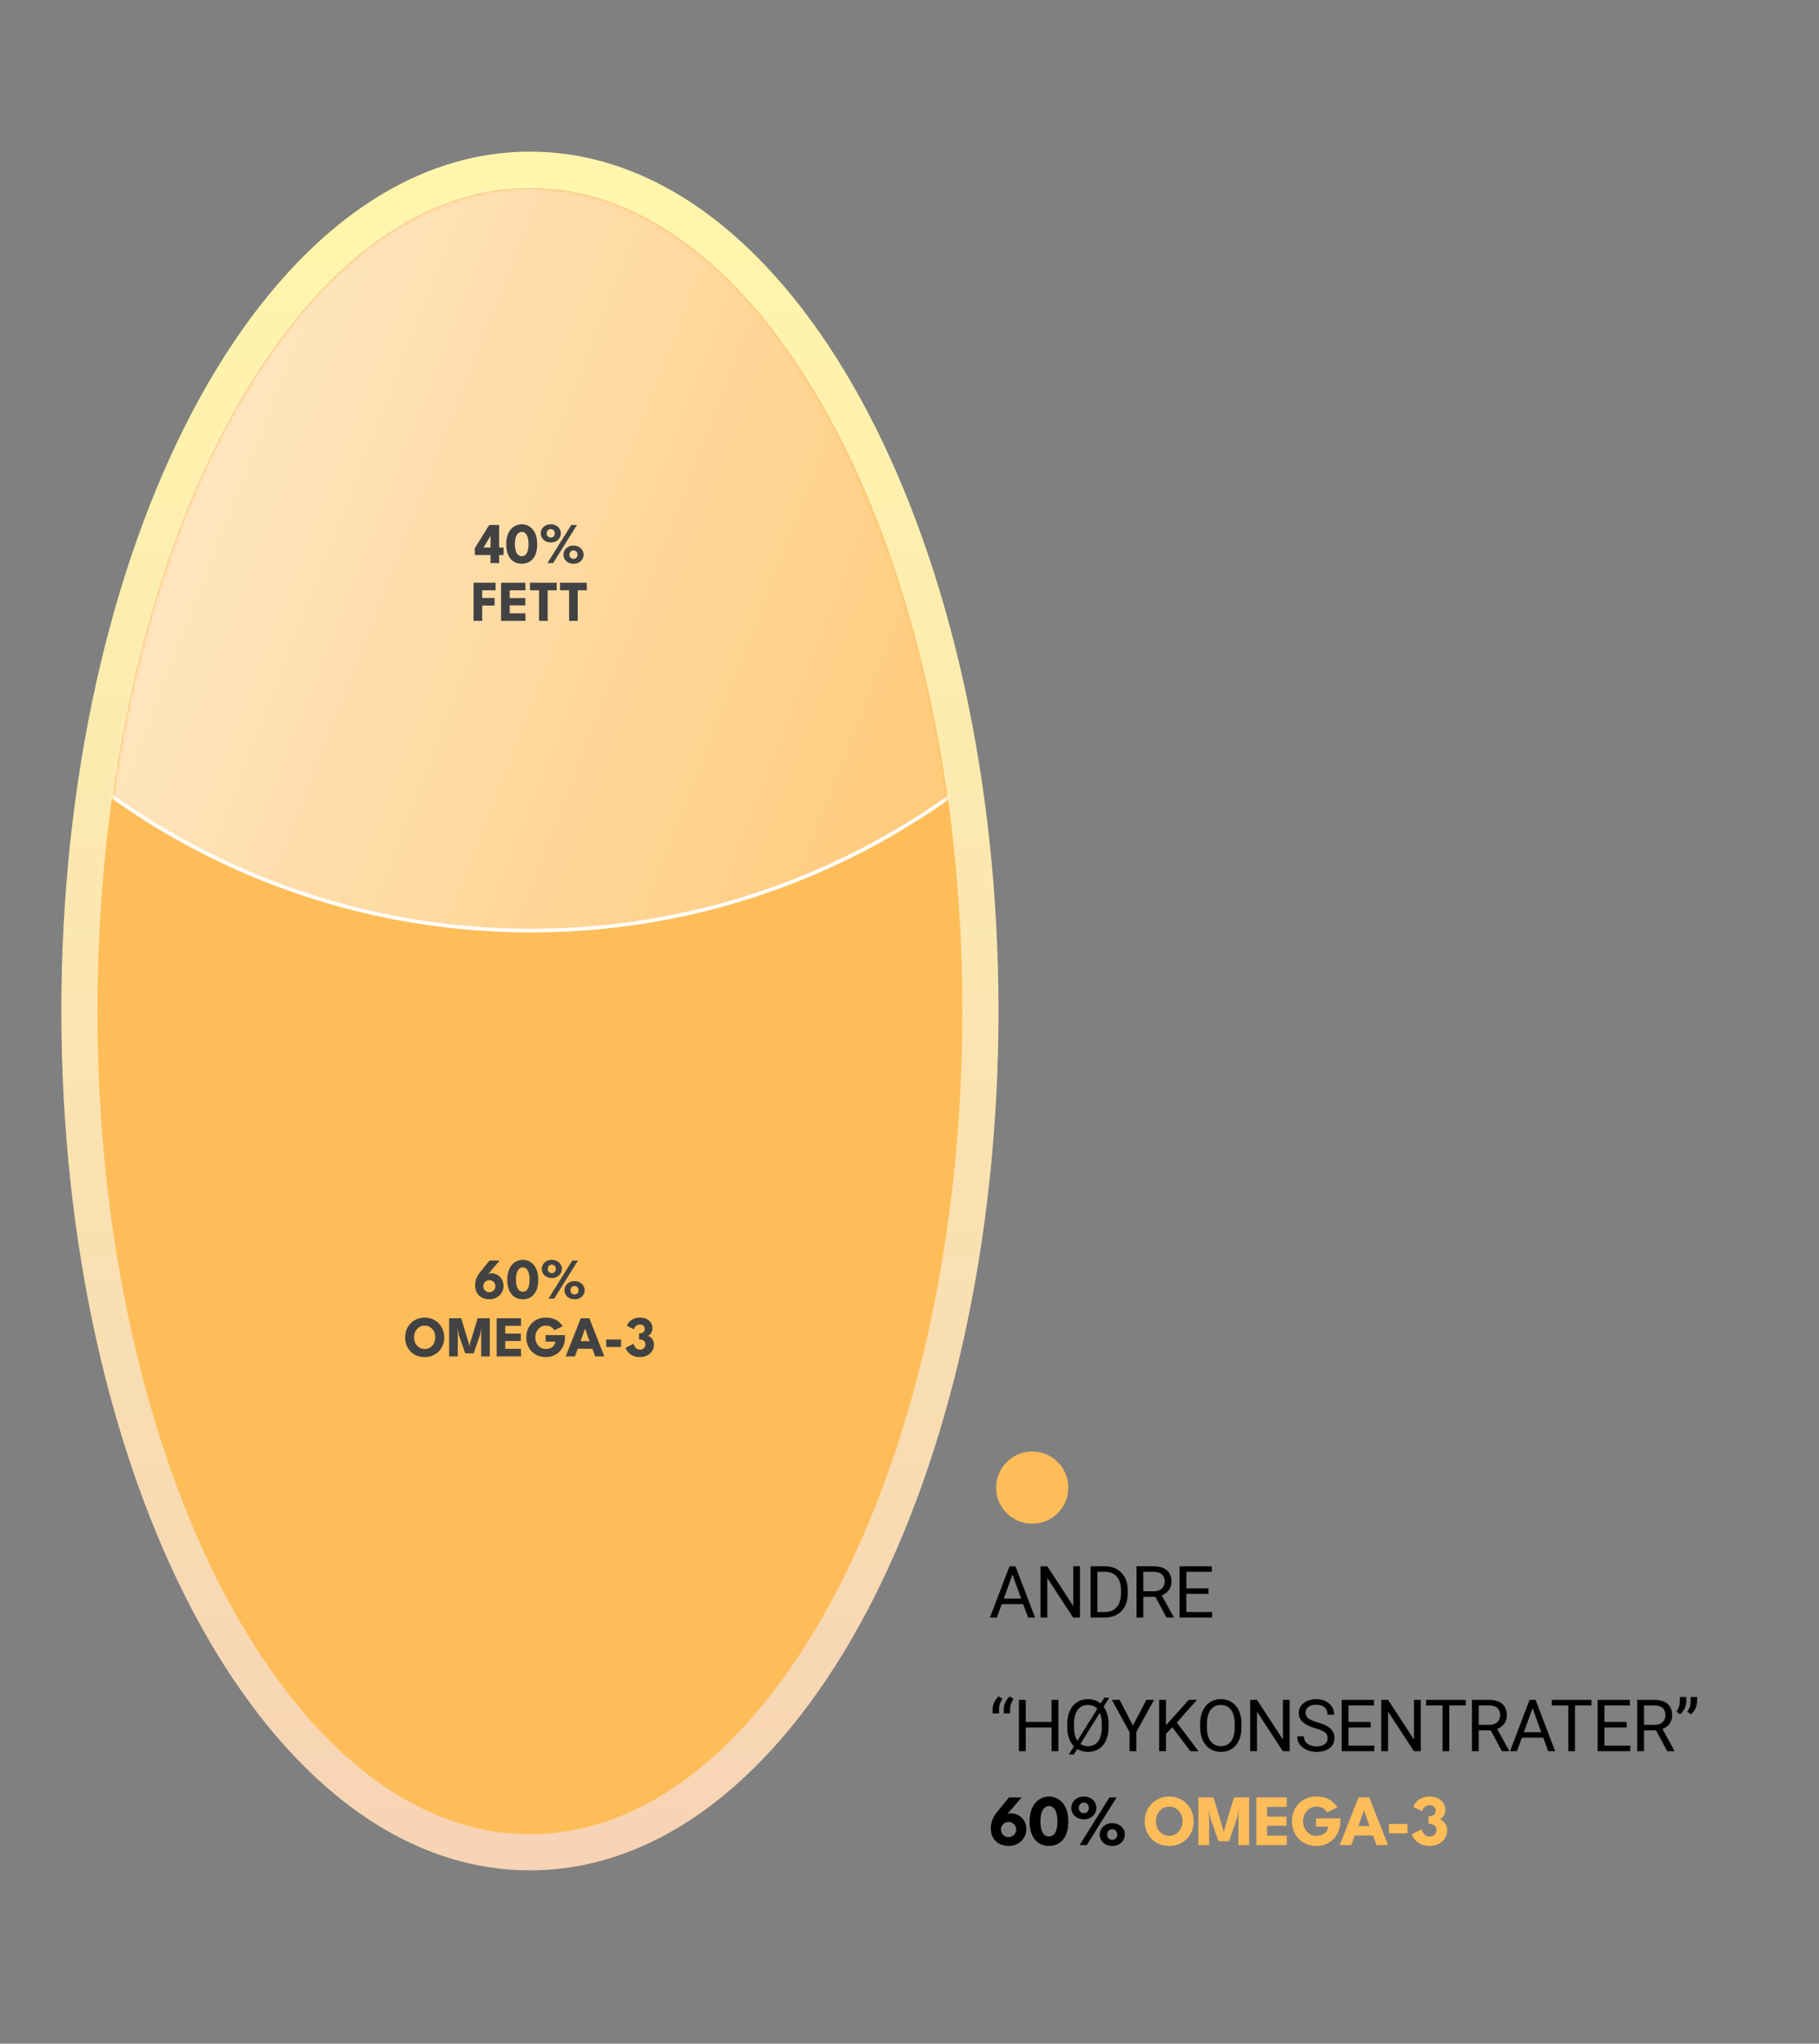
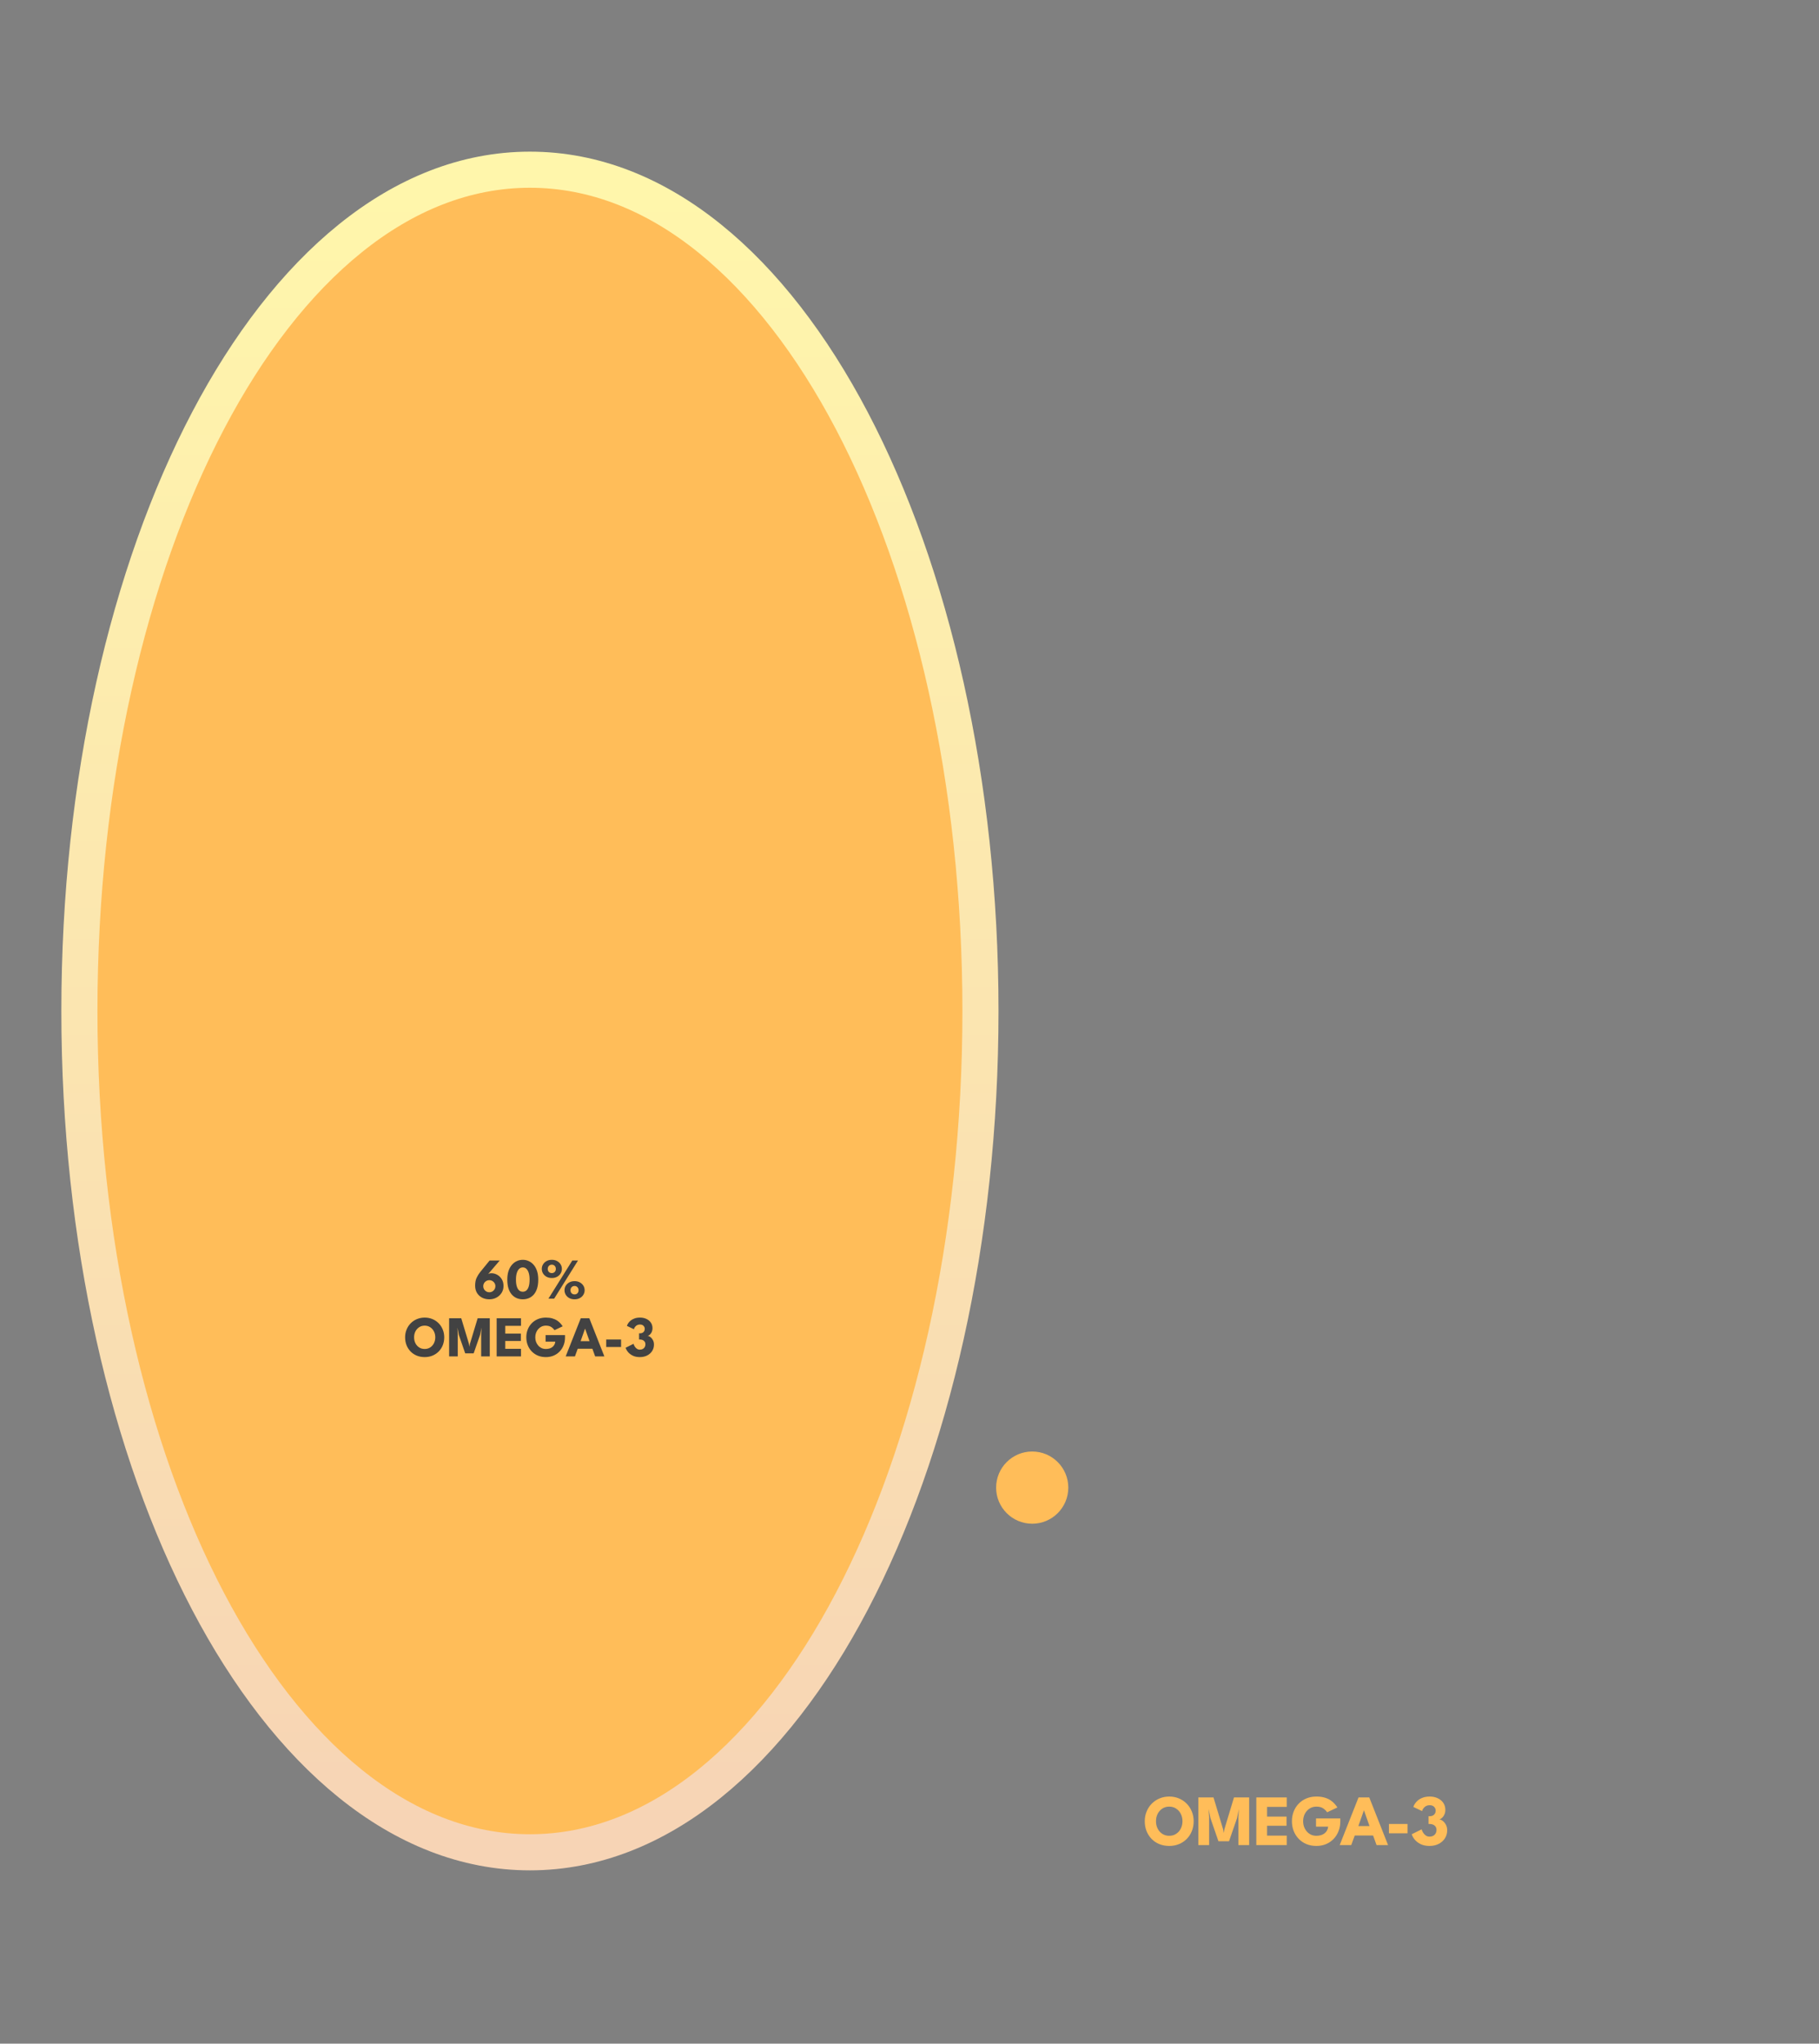
<svg xmlns="http://www.w3.org/2000/svg" fill="none" viewBox="0 0 504 566" height="566" width="504">
  <rect x="0" y="0" width="504" height="566" fill="#808080" stroke="none" />
-   <path fill="black" d="M280.914 435.041L276.207 448H274.283L279.703 433.781H280.943L280.914 435.041ZM284.859 448L280.143 435.041L280.113 433.781H281.354L286.793 448H284.859ZM284.615 442.736V444.279H276.627V442.736H284.615ZM299.235 433.781V448H297.34L290.182 437.033V448H288.297V433.781H290.182L297.37 444.777V433.781H299.235ZM306.022 448H303.054L303.073 446.467H306.022C307.038 446.467 307.884 446.255 308.561 445.832C309.238 445.402 309.746 444.803 310.085 444.035C310.43 443.26 310.602 442.355 310.602 441.32V440.451C310.602 439.637 310.505 438.915 310.309 438.283C310.114 437.645 309.828 437.108 309.45 436.672C309.072 436.229 308.61 435.894 308.063 435.666C307.523 435.438 306.901 435.324 306.198 435.324H302.995V433.781H306.198C307.129 433.781 307.979 433.938 308.747 434.25C309.515 434.556 310.176 435.002 310.729 435.588C311.289 436.167 311.719 436.87 312.018 437.697C312.318 438.518 312.468 439.442 312.468 440.471V441.32C312.468 442.349 312.318 443.277 312.018 444.104C311.719 444.924 311.286 445.624 310.72 446.203C310.16 446.783 309.483 447.229 308.688 447.541C307.901 447.847 307.012 448 306.022 448ZM304.059 433.781V448H302.175V433.781H304.059ZM314.9 433.781H319.607C320.674 433.781 321.576 433.944 322.312 434.27C323.054 434.595 323.617 435.077 324.001 435.715C324.392 436.346 324.587 437.124 324.587 438.049C324.587 438.7 324.454 439.296 324.187 439.836C323.926 440.37 323.549 440.826 323.054 441.203C322.566 441.574 321.98 441.851 321.296 442.033L320.769 442.238H316.345L316.325 440.705H319.665C320.342 440.705 320.905 440.588 321.355 440.354C321.804 440.113 322.142 439.79 322.37 439.387C322.598 438.983 322.712 438.537 322.712 438.049C322.712 437.502 322.605 437.023 322.39 436.613C322.175 436.203 321.836 435.887 321.374 435.666C320.918 435.438 320.329 435.324 319.607 435.324H316.784V448H314.9V433.781ZM323.21 448L319.753 441.555L321.716 441.545L325.222 447.883V448H323.21ZM335.857 446.467V448H328.328V446.467H335.857ZM328.709 433.781V448H326.824V433.781H328.709ZM334.861 439.895V441.428H328.328V439.895H334.861ZM335.759 433.781V435.324H328.328V433.781H335.759ZM275.025 474.521V473.34C275.025 472.943 275.09 472.529 275.221 472.1C275.357 471.663 275.553 471.247 275.807 470.85C276.061 470.446 276.367 470.098 276.725 469.805L277.75 470.518C277.451 470.947 277.219 471.39 277.057 471.846C276.894 472.295 276.812 472.783 276.812 473.311V474.521H275.025ZM278.102 474.521V473.34C278.102 472.943 278.167 472.529 278.297 472.1C278.434 471.663 278.629 471.247 278.883 470.85C279.137 470.446 279.443 470.098 279.801 469.805L280.826 470.518C280.527 470.947 280.296 471.39 280.133 471.846C279.97 472.295 279.889 472.783 279.889 473.311V474.521H278.102ZM291.608 476.895V478.428H283.912V476.895H291.608ZM284.205 470.781V485H282.321V470.781H284.205ZM293.248 470.781V485H291.373V470.781H293.248ZM307.331 470.195L297.546 485.908H296.149L305.964 470.195H307.331ZM307.145 477.441V478.34C307.145 479.408 307.012 480.365 306.745 481.211C306.478 482.057 306.094 482.777 305.593 483.369C305.091 483.962 304.489 484.414 303.786 484.727C303.089 485.039 302.308 485.195 301.442 485.195C300.772 485.195 300.143 485.094 299.557 484.893C298.971 484.691 298.441 484.398 297.966 484.014C297.497 483.623 297.093 483.151 296.755 482.598C296.416 482.038 296.156 481.403 295.973 480.693C295.798 479.977 295.71 479.193 295.71 478.34V477.441C295.71 476.374 295.846 475.42 296.12 474.58C296.4 473.734 296.794 473.014 297.302 472.422C297.809 471.823 298.412 471.367 299.108 471.055C299.811 470.742 300.583 470.586 301.423 470.586C302.113 470.586 302.751 470.687 303.337 470.889C303.929 471.09 304.46 471.387 304.929 471.777C305.397 472.161 305.794 472.633 306.12 473.193C306.452 473.747 306.706 474.382 306.882 475.098C307.057 475.807 307.145 476.589 307.145 477.441ZM305.28 478.34V477.422C305.28 476.745 305.225 476.133 305.114 475.586C305.003 475.033 304.841 474.544 304.626 474.121C304.411 473.698 304.147 473.343 303.835 473.057C303.522 472.77 303.164 472.555 302.761 472.412C302.357 472.262 301.911 472.188 301.423 472.188C300.837 472.188 300.306 472.301 299.831 472.529C299.362 472.757 298.958 473.092 298.62 473.535C298.288 473.978 298.031 474.525 297.848 475.176C297.666 475.827 297.575 476.576 297.575 477.422V478.34C297.575 479.023 297.634 479.642 297.751 480.195C297.868 480.749 298.037 481.24 298.259 481.67C298.486 482.093 298.757 482.448 299.069 482.734C299.388 483.021 299.746 483.239 300.143 483.389C300.54 483.532 300.973 483.604 301.442 483.604C302.054 483.604 302.598 483.49 303.073 483.262C303.548 483.034 303.949 482.699 304.274 482.256C304.606 481.807 304.857 481.257 305.026 480.605C305.195 479.948 305.28 479.193 305.28 478.34ZM310.222 470.781L313.913 477.92L317.614 470.781H319.753L314.851 479.688V485H312.966V479.688L308.064 470.781H310.222ZM323.064 470.781V485H321.179V470.781H323.064ZM331.648 470.781L325.74 477.412L322.42 480.859L322.107 478.848L324.607 476.094L329.382 470.781H331.648ZM329.832 485L324.568 478.066L325.691 476.572L332.078 485H329.832ZM343.973 477.441V478.34C343.973 479.408 343.839 480.365 343.572 481.211C343.305 482.057 342.921 482.777 342.42 483.369C341.919 483.962 341.316 484.414 340.613 484.727C339.917 485.039 339.135 485.195 338.27 485.195C337.43 485.195 336.658 485.039 335.955 484.727C335.258 484.414 334.653 483.962 334.139 483.369C333.631 482.777 333.237 482.057 332.957 481.211C332.677 480.365 332.537 479.408 332.537 478.34V477.441C332.537 476.374 332.674 475.42 332.947 474.58C333.227 473.734 333.621 473.014 334.129 472.422C334.637 471.823 335.239 471.367 335.936 471.055C336.639 470.742 337.41 470.586 338.25 470.586C339.116 470.586 339.897 470.742 340.594 471.055C341.297 471.367 341.899 471.823 342.4 472.422C342.908 473.014 343.296 473.734 343.562 474.58C343.836 475.42 343.973 476.374 343.973 477.441ZM342.107 478.34V477.422C342.107 476.576 342.02 475.827 341.844 475.176C341.674 474.525 341.424 473.978 341.092 473.535C340.76 473.092 340.353 472.757 339.871 472.529C339.396 472.301 338.855 472.188 338.25 472.188C337.664 472.188 337.133 472.301 336.658 472.529C336.189 472.757 335.786 473.092 335.447 473.535C335.115 473.978 334.858 474.525 334.676 475.176C334.493 475.827 334.402 476.576 334.402 477.422V478.34C334.402 479.193 334.493 479.948 334.676 480.605C334.858 481.257 335.118 481.807 335.457 482.256C335.802 482.699 336.209 483.034 336.678 483.262C337.153 483.49 337.684 483.604 338.27 483.604C338.882 483.604 339.425 483.49 339.9 483.262C340.376 483.034 340.776 482.699 341.102 482.256C341.434 481.807 341.684 481.257 341.854 480.605C342.023 479.948 342.107 479.193 342.107 478.34ZM357.332 470.781V485H355.438L348.28 474.033V485H346.395V470.781H348.28L355.467 481.777V470.781H357.332ZM367.85 481.406C367.85 481.074 367.798 480.781 367.694 480.527C367.596 480.267 367.421 480.033 367.167 479.824C366.919 479.616 366.574 479.417 366.132 479.229C365.695 479.04 365.142 478.848 364.471 478.652C363.768 478.444 363.134 478.213 362.567 477.959C362.001 477.699 361.516 477.402 361.112 477.07C360.708 476.738 360.399 476.357 360.184 475.928C359.97 475.498 359.862 475.007 359.862 474.453C359.862 473.9 359.976 473.389 360.204 472.92C360.432 472.451 360.757 472.044 361.18 471.699C361.61 471.348 362.121 471.074 362.714 470.879C363.306 470.684 363.967 470.586 364.696 470.586C365.764 470.586 366.669 470.791 367.411 471.201C368.16 471.605 368.729 472.135 369.12 472.793C369.511 473.444 369.706 474.141 369.706 474.883H367.831C367.831 474.349 367.717 473.877 367.489 473.467C367.261 473.05 366.916 472.725 366.454 472.49C365.992 472.249 365.406 472.129 364.696 472.129C364.026 472.129 363.472 472.23 363.036 472.432C362.6 472.633 362.274 472.907 362.059 473.252C361.851 473.597 361.747 473.991 361.747 474.434C361.747 474.733 361.809 475.007 361.932 475.254C362.063 475.495 362.261 475.719 362.528 475.928C362.802 476.136 363.147 476.328 363.563 476.504C363.986 476.68 364.491 476.849 365.077 477.012C365.884 477.24 366.581 477.493 367.167 477.773C367.753 478.053 368.235 478.369 368.612 478.721C368.996 479.066 369.279 479.46 369.462 479.902C369.651 480.339 369.745 480.833 369.745 481.387C369.745 481.966 369.628 482.49 369.393 482.959C369.159 483.428 368.824 483.828 368.387 484.16C367.951 484.492 367.427 484.749 366.815 484.932C366.21 485.107 365.533 485.195 364.784 485.195C364.126 485.195 363.479 485.104 362.841 484.922C362.209 484.74 361.633 484.466 361.112 484.102C360.598 483.737 360.184 483.288 359.872 482.754C359.566 482.214 359.413 481.589 359.413 480.879H361.288C361.288 481.367 361.382 481.787 361.571 482.139C361.76 482.484 362.017 482.77 362.343 482.998C362.675 483.226 363.049 483.395 363.466 483.506C363.889 483.61 364.328 483.662 364.784 483.662C365.442 483.662 365.998 483.571 366.454 483.389C366.91 483.206 367.255 482.946 367.489 482.607C367.73 482.269 367.85 481.868 367.85 481.406ZM380.78 483.467V485H373.251V483.467H380.78ZM373.632 470.781V485H371.747V470.781H373.632ZM379.784 476.895V478.428H373.251V476.895H379.784ZM380.683 470.781V472.324H373.251V470.781H380.683ZM393.652 470.781V485H391.757L384.599 474.033V485H382.714V470.781H384.599L391.787 481.777V470.781H393.652ZM401.553 470.781V485H399.697V470.781H401.553ZM406.123 470.781V472.324H395.137V470.781H406.123ZM407.832 470.781H412.539C413.607 470.781 414.509 470.944 415.245 471.27C415.987 471.595 416.55 472.077 416.934 472.715C417.325 473.346 417.52 474.124 417.52 475.049C417.52 475.7 417.386 476.296 417.12 476.836C416.859 477.37 416.482 477.826 415.987 478.203C415.498 478.574 414.913 478.851 414.229 479.033L413.702 479.238H409.278L409.258 477.705H412.598C413.275 477.705 413.838 477.588 414.288 477.354C414.737 477.113 415.075 476.79 415.303 476.387C415.531 475.983 415.645 475.537 415.645 475.049C415.645 474.502 415.538 474.023 415.323 473.613C415.108 473.203 414.769 472.887 414.307 472.666C413.851 472.438 413.262 472.324 412.539 472.324H409.717V485H407.832V470.781ZM416.143 485L412.686 478.555L414.649 478.545L418.155 484.883V485H416.143ZM425.02 472.041L420.313 485H418.389L423.809 470.781H425.05L425.02 472.041ZM428.966 485L424.249 472.041L424.22 470.781H425.46L430.899 485H428.966ZM428.721 479.736V481.279H420.733V479.736H428.721ZM436.388 470.781V485H434.532V470.781H436.388ZM440.958 470.781V472.324H429.972V470.781H440.958ZM451.701 483.467V485H444.171V483.467H451.701ZM444.552 470.781V485H442.668V470.781H444.552ZM450.705 476.895V478.428H444.171V476.895H450.705ZM451.603 470.781V472.324H444.171V470.781H451.603ZM453.635 470.781H458.342C459.41 470.781 460.311 470.944 461.047 471.27C461.789 471.595 462.352 472.077 462.736 472.715C463.127 473.346 463.322 474.124 463.322 475.049C463.322 475.7 463.189 476.296 462.922 476.836C462.661 477.37 462.284 477.826 461.789 478.203C461.301 478.574 460.715 478.851 460.031 479.033L459.504 479.238H455.08L455.061 477.705H458.4C459.077 477.705 459.641 477.588 460.09 477.354C460.539 477.113 460.878 476.79 461.105 476.387C461.333 475.983 461.447 475.537 461.447 475.049C461.447 474.502 461.34 474.023 461.125 473.613C460.91 473.203 460.572 472.887 460.109 472.666C459.654 472.438 459.064 472.324 458.342 472.324H455.52V485H453.635V470.781ZM461.945 485L458.488 478.555L460.451 478.545L463.957 484.883V485H461.945ZM467.229 470V471.25C467.229 471.641 467.161 472.054 467.024 472.49C466.894 472.92 466.702 473.337 466.448 473.74C466.194 474.137 465.888 474.486 465.53 474.785L464.495 474.072C464.801 473.643 465.032 473.203 465.188 472.754C465.351 472.298 465.432 471.807 465.432 471.279V470H467.229ZM470.227 470V471.25C470.227 471.641 470.159 472.054 470.022 472.49C469.892 472.92 469.7 473.337 469.446 473.74C469.192 474.137 468.886 474.486 468.528 474.785L467.493 474.072C467.799 473.643 468.03 473.203 468.186 472.754C468.349 472.298 468.43 471.807 468.43 471.279V470H470.227ZM280.2 502.21C280.893 502.21 281.557 502.387 282.19 502.74C282.83 503.093 283.353 503.6 283.76 504.26C284.167 504.913 284.37 505.697 284.37 506.61C284.37 507.51 284.15 508.307 283.71 509C283.27 509.693 282.677 510.24 281.93 510.64C281.19 511.04 280.37 511.24 279.47 511.24C278.557 511.24 277.727 511.053 276.98 510.68C276.24 510.3 275.647 509.757 275.2 509.05C274.76 508.337 274.54 507.487 274.54 506.5C274.54 505.407 274.717 504.49 275.07 503.75C275.43 503.01 275.833 502.367 276.28 501.82L279.56 497.8H283.06L278.99 502.56C279.07 502.473 279.21 502.393 279.41 502.32C279.61 502.247 279.873 502.21 280.2 502.21ZM279.46 508.8C279.847 508.8 280.197 508.707 280.51 508.52C280.83 508.333 281.083 508.08 281.27 507.76C281.463 507.433 281.56 507.077 281.56 506.69C281.56 506.303 281.463 505.953 281.27 505.64C281.083 505.32 280.83 505.067 280.51 504.88C280.197 504.693 279.847 504.6 279.46 504.6C279.073 504.6 278.72 504.693 278.4 504.88C278.08 505.067 277.823 505.32 277.63 505.64C277.443 505.953 277.35 506.303 277.35 506.69C277.35 507.077 277.443 507.433 277.63 507.76C277.823 508.08 278.08 508.333 278.4 508.52C278.72 508.707 279.073 508.8 279.46 508.8ZM285.28 504.41C285.28 503.263 285.423 502.263 285.71 501.41C286.003 500.55 286.4 499.837 286.9 499.27C287.407 498.697 287.98 498.27 288.62 497.99C289.267 497.703 289.943 497.56 290.65 497.56C291.357 497.56 292.03 497.703 292.67 497.99C293.317 498.27 293.89 498.697 294.39 499.27C294.89 499.837 295.283 500.55 295.57 501.41C295.857 502.263 296 503.263 296 504.41C296 505.63 295.857 506.673 295.57 507.54C295.283 508.407 294.89 509.113 294.39 509.66C293.89 510.2 293.317 510.6 292.67 510.86C292.03 511.113 291.357 511.24 290.65 511.24C289.943 511.24 289.267 511.113 288.62 510.86C287.98 510.6 287.407 510.2 286.9 509.66C286.4 509.113 286.003 508.407 285.71 507.54C285.423 506.673 285.28 505.63 285.28 504.41ZM288.28 504.41C288.28 505.363 288.377 506.15 288.57 506.77C288.763 507.39 289.037 507.853 289.39 508.16C289.743 508.46 290.163 508.61 290.65 508.61C291.137 508.61 291.553 508.46 291.9 508.16C292.253 507.853 292.523 507.39 292.71 506.77C292.903 506.143 293 505.357 293 504.41C293 503.517 292.903 502.757 292.71 502.13C292.523 501.503 292.253 501.023 291.9 500.69C291.553 500.357 291.137 500.19 290.65 500.19C290.163 500.19 289.743 500.357 289.39 500.69C289.037 501.023 288.763 501.503 288.57 502.13C288.377 502.757 288.28 503.517 288.28 504.41ZM307.395 497.8H309.375L301.115 511H299.135L307.395 497.8ZM296.825 500.71C296.825 500.13 296.972 499.603 297.265 499.13C297.559 498.65 297.965 498.27 298.485 497.99C299.012 497.703 299.622 497.56 300.315 497.56C301.002 497.56 301.605 497.703 302.125 497.99C302.645 498.27 303.052 498.65 303.345 499.13C303.639 499.603 303.785 500.13 303.785 500.71C303.785 501.277 303.639 501.8 303.345 502.28C303.059 502.753 302.655 503.137 302.135 503.43C301.615 503.717 301.009 503.86 300.315 503.86C299.615 503.86 299.002 503.717 298.475 503.43C297.955 503.137 297.549 502.753 297.255 502.28C296.969 501.8 296.825 501.277 296.825 500.71ZM298.885 500.71C298.885 501.143 299.015 501.493 299.275 501.76C299.542 502.027 299.885 502.16 300.305 502.16C300.719 502.16 301.052 502.027 301.305 501.76C301.565 501.493 301.695 501.143 301.695 500.71C301.695 500.283 301.565 499.933 301.305 499.66C301.052 499.38 300.719 499.24 300.305 499.24C299.892 499.24 299.552 499.38 299.285 499.66C299.019 499.933 298.885 500.283 298.885 500.71ZM304.695 508.09C304.695 507.51 304.842 506.983 305.135 506.51C305.429 506.037 305.839 505.657 306.365 505.37C306.892 505.083 307.499 504.94 308.185 504.94C308.872 504.94 309.475 505.083 309.995 505.37C310.522 505.657 310.932 506.037 311.225 506.51C311.519 506.983 311.665 507.51 311.665 508.09C311.665 508.657 311.519 509.18 311.225 509.66C310.939 510.14 310.532 510.523 310.005 510.81C309.485 511.097 308.879 511.24 308.185 511.24C307.485 511.24 306.872 511.097 306.345 510.81C305.825 510.523 305.419 510.14 305.125 509.66C304.839 509.18 304.695 508.657 304.695 508.09ZM306.765 508.09C306.765 508.523 306.895 508.873 307.155 509.14C307.415 509.407 307.759 509.54 308.185 509.54C308.592 509.54 308.922 509.407 309.175 509.14C309.435 508.873 309.565 508.523 309.565 508.09C309.565 507.663 309.435 507.313 309.175 507.04C308.922 506.76 308.592 506.62 308.185 506.62C307.765 506.62 307.422 506.76 307.155 507.04C306.895 507.313 306.765 507.663 306.765 508.09Z" />
  <path fill="#FFBD59" d="M320.295 504.39C320.295 505.143 320.448 505.827 320.755 506.44C321.068 507.047 321.498 507.53 322.045 507.89C322.598 508.25 323.238 508.43 323.965 508.43C324.692 508.43 325.328 508.25 325.875 507.89C326.428 507.53 326.858 507.047 327.165 506.44C327.478 505.827 327.635 505.143 327.635 504.39C327.635 503.637 327.478 502.957 327.165 502.35C326.858 501.743 326.428 501.26 325.875 500.9C325.328 500.533 324.692 500.35 323.965 500.35C323.238 500.35 322.598 500.533 322.045 500.9C321.498 501.26 321.068 501.743 320.755 502.35C320.448 502.957 320.295 503.637 320.295 504.39ZM317.185 504.39C317.185 503.43 317.355 502.537 317.695 501.71C318.035 500.877 318.512 500.15 319.125 499.53C319.738 498.91 320.458 498.427 321.285 498.08C322.112 497.733 323.005 497.56 323.965 497.56C324.938 497.56 325.835 497.733 326.655 498.08C327.482 498.427 328.198 498.91 328.805 499.53C329.418 500.15 329.892 500.877 330.225 501.71C330.565 502.537 330.735 503.43 330.735 504.39C330.735 505.357 330.572 506.257 330.245 507.09C329.918 507.917 329.452 508.643 328.845 509.27C328.238 509.89 327.522 510.373 326.695 510.72C325.868 511.067 324.958 511.24 323.965 511.24C322.952 511.24 322.028 511.067 321.195 510.72C320.368 510.373 319.655 509.89 319.055 509.27C318.455 508.643 317.992 507.917 317.665 507.09C317.345 506.257 317.185 505.357 317.185 504.39ZM346.109 497.8V511H343.129V503.23L343.259 501.02L342.749 503.55L340.529 509.94H337.599L335.389 503.55L334.889 501.02L335.019 503.23V511H332.029V497.8H336.229L338.889 506.61L339.069 507.66L339.249 506.61L341.909 497.8H346.109ZM348.094 497.8H356.524V500.42H351.074V503.11H356.474V505.65H351.074V508.38H356.524V511H348.094V497.8ZM364.638 503.62H371.368V504.46C371.368 505.407 371.208 506.29 370.888 507.11C370.574 507.93 370.124 508.65 369.538 509.27C368.951 509.89 368.251 510.373 367.438 510.72C366.624 511.067 365.724 511.24 364.738 511.24C363.718 511.24 362.791 511.067 361.958 510.72C361.131 510.367 360.418 509.877 359.818 509.25C359.218 508.623 358.758 507.897 358.438 507.07C358.118 506.237 357.958 505.343 357.958 504.39C357.958 503.443 358.118 502.557 358.438 501.73C358.758 500.897 359.218 500.17 359.818 499.55C360.418 498.923 361.131 498.437 361.958 498.09C362.791 497.737 363.718 497.56 364.738 497.56C365.571 497.56 366.304 497.65 366.938 497.83C367.578 498.01 368.128 498.25 368.588 498.55C369.048 498.85 369.438 499.18 369.758 499.54C370.078 499.893 370.344 500.24 370.558 500.58L367.718 501.92C367.444 501.5 367.071 501.133 366.598 500.82C366.131 500.507 365.511 500.35 364.738 500.35C364.198 500.35 363.701 500.457 363.248 500.67C362.801 500.883 362.414 501.177 362.088 501.55C361.761 501.917 361.508 502.347 361.328 502.84C361.154 503.327 361.068 503.843 361.068 504.39C361.068 504.943 361.154 505.463 361.328 505.95C361.508 506.437 361.761 506.867 362.088 507.24C362.414 507.613 362.801 507.907 363.248 508.12C363.701 508.327 364.198 508.43 364.738 508.43C365.211 508.43 365.641 508.37 366.028 508.25C366.414 508.13 366.748 507.957 367.028 507.73C367.314 507.503 367.538 507.237 367.698 506.93C367.864 506.617 367.964 506.273 367.998 505.9H364.638V503.62ZM376.418 497.8H379.388L384.598 511H381.408L380.448 508.35H375.368L374.398 511H371.198L376.418 497.8ZM376.368 505.73H379.458L377.928 501.4H377.898L376.368 505.73ZM384.839 507.74V505.16H389.989V507.74H384.839ZM391.608 500.44C391.681 500.173 391.824 499.873 392.038 499.54C392.251 499.207 392.541 498.89 392.908 498.59C393.281 498.29 393.734 498.043 394.268 497.85C394.808 497.657 395.431 497.56 396.138 497.56C396.978 497.56 397.721 497.717 398.368 498.03C399.021 498.337 399.534 498.767 399.908 499.32C400.281 499.873 400.468 500.52 400.468 501.26C400.468 501.707 400.388 502.117 400.228 502.49C400.068 502.857 399.861 503.163 399.608 503.41C399.354 503.657 399.088 503.817 398.808 503.89C399.134 503.93 399.461 504.08 399.788 504.34C400.121 504.6 400.401 504.947 400.628 505.38C400.861 505.813 400.978 506.323 400.978 506.91C400.978 507.75 400.764 508.497 400.338 509.15C399.918 509.797 399.341 510.307 398.608 510.68C397.874 511.053 397.034 511.24 396.088 511.24C395.108 511.24 394.274 511.067 393.588 510.72C392.908 510.373 392.364 509.95 391.958 509.45C391.558 508.95 391.291 508.467 391.158 508L393.898 506.64C393.978 506.927 394.111 507.227 394.298 507.54C394.491 507.853 394.738 508.12 395.038 508.34C395.338 508.553 395.684 508.66 396.077 508.66C396.484 508.66 396.831 508.58 397.118 508.42C397.404 508.26 397.624 508.043 397.778 507.77C397.938 507.49 398.018 507.17 398.018 506.81C398.018 506.437 397.928 506.127 397.748 505.88C397.574 505.633 397.341 505.45 397.048 505.33C396.754 505.21 396.431 505.15 396.077 505.15H395.818V503.01H396.158C396.464 503.01 396.741 502.95 396.988 502.83C397.234 502.703 397.428 502.527 397.568 502.3C397.714 502.067 397.788 501.793 397.788 501.48C397.788 501.06 397.644 500.703 397.358 500.41C397.071 500.11 396.654 499.96 396.108 499.96C395.774 499.96 395.481 500.02 395.228 500.14C394.981 500.253 394.774 500.4 394.608 500.58C394.441 500.753 394.308 500.933 394.208 501.12C394.114 501.3 394.054 501.457 394.028 501.59L391.608 500.44Z" />
  <path stroke-width="10" stroke="url(#paint0_linear_45_102)" fill="#FFBD59" d="M146.83 47C182.704 47 213.979 74.574 235.989 116.453C258.122 158.565 271.661 216.396 271.661 280C271.661 343.604 258.122 401.435 235.989 443.547C213.979 485.426 182.704 513 146.83 513C110.956 513 79.682 485.426 57.672 443.547C35.539 401.435 22 343.604 22 280C22 216.396 35.539 158.565 57.672 116.453C79.682 74.575 110.956 47 146.83 47Z" />
  <mask height="456" width="240" y="52" x="27" maskUnits="userSpaceOnUse" style="mask-type:alpha" id="mask0_45_102">
    <ellipse fill="#FFBD59" ry="228" rx="119.731" cy="280" cx="146.848" />
  </mask>
  <g mask="url(#mask0_45_102)">
-     <path stroke="white" fill="url(#paint1_linear_45_102)" d="M147.122 -152.938C258.845 -152.938 349.427 -61.014 349.427 52.395C349.427 165.805 258.845 257.729 147.122 257.729C35.4 257.729 -55.182 165.805 -55.182 52.395C-55.181 -61.014 35.4 -152.937 147.122 -152.938Z" />
-   </g>
+     </g>
  <path fill="#424242" d="M136.175 352.63C136.73 352.63 137.26 352.771 137.767 353.054C138.279 353.337 138.698 353.742 139.023 354.27C139.348 354.793 139.511 355.419 139.511 356.15C139.511 356.87 139.335 357.507 138.983 358.062C138.631 358.617 138.156 359.054 137.559 359.374C136.967 359.694 136.311 359.854 135.591 359.854C134.86 359.854 134.196 359.705 133.599 359.406C133.007 359.102 132.532 358.667 132.175 358.102C131.823 357.531 131.647 356.851 131.647 356.062C131.647 355.187 131.788 354.454 132.071 353.862C132.359 353.27 132.682 352.755 133.039 352.318L135.663 349.102H138.463L135.207 352.91C135.271 352.841 135.383 352.777 135.543 352.718C135.703 352.659 135.914 352.63 136.175 352.63ZM135.583 357.902C135.892 357.902 136.172 357.827 136.423 357.678C136.679 357.529 136.882 357.326 137.031 357.07C137.186 356.809 137.263 356.523 137.263 356.214C137.263 355.905 137.186 355.625 137.031 355.374C136.882 355.118 136.679 354.915 136.423 354.766C136.172 354.617 135.892 354.542 135.583 354.542C135.274 354.542 134.991 354.617 134.735 354.766C134.479 354.915 134.274 355.118 134.119 355.374C133.97 355.625 133.895 355.905 133.895 356.214C133.895 356.523 133.97 356.809 134.119 357.07C134.274 357.326 134.479 357.529 134.735 357.678C134.991 357.827 135.274 357.902 135.583 357.902ZM140.559 354.39C140.559 353.473 140.674 352.673 140.903 351.99C141.138 351.302 141.455 350.731 141.855 350.278C142.26 349.819 142.719 349.478 143.231 349.254C143.748 349.025 144.29 348.91 144.855 348.91C145.42 348.91 145.959 349.025 146.471 349.254C146.988 349.478 147.447 349.819 147.847 350.278C148.247 350.731 148.562 351.302 148.791 351.99C149.02 352.673 149.135 353.473 149.135 354.39C149.135 355.366 149.02 356.201 148.791 356.894C148.562 357.587 148.247 358.153 147.847 358.59C147.447 359.022 146.988 359.342 146.471 359.55C145.959 359.753 145.42 359.854 144.855 359.854C144.29 359.854 143.748 359.753 143.231 359.55C142.719 359.342 142.26 359.022 141.855 358.59C141.455 358.153 141.138 357.587 140.903 356.894C140.674 356.201 140.559 355.366 140.559 354.39ZM142.959 354.39C142.959 355.153 143.036 355.782 143.191 356.278C143.346 356.774 143.564 357.145 143.847 357.39C144.13 357.63 144.466 357.75 144.855 357.75C145.244 357.75 145.578 357.63 145.855 357.39C146.138 357.145 146.354 356.774 146.503 356.278C146.658 355.777 146.735 355.147 146.735 354.39C146.735 353.675 146.658 353.067 146.503 352.566C146.354 352.065 146.138 351.681 145.855 351.414C145.578 351.147 145.244 351.014 144.855 351.014C144.466 351.014 144.13 351.147 143.847 351.414C143.564 351.681 143.346 352.065 143.191 352.566C143.036 353.067 142.959 353.675 142.959 354.39ZM158.571 349.102H160.155L153.547 359.662H151.963L158.571 349.102ZM150.115 351.43C150.115 350.966 150.233 350.545 150.467 350.166C150.702 349.782 151.027 349.478 151.443 349.254C151.865 349.025 152.353 348.91 152.907 348.91C153.457 348.91 153.939 349.025 154.355 349.254C154.771 349.478 155.097 349.782 155.331 350.166C155.566 350.545 155.683 350.966 155.683 351.43C155.683 351.883 155.566 352.302 155.331 352.686C155.102 353.065 154.779 353.371 154.363 353.606C153.947 353.835 153.462 353.95 152.907 353.95C152.347 353.95 151.857 353.835 151.435 353.606C151.019 353.371 150.694 353.065 150.459 352.686C150.23 352.302 150.115 351.883 150.115 351.43ZM151.763 351.43C151.763 351.777 151.867 352.057 152.075 352.27C152.289 352.483 152.563 352.59 152.899 352.59C153.23 352.59 153.497 352.483 153.699 352.27C153.907 352.057 154.011 351.777 154.011 351.43C154.011 351.089 153.907 350.809 153.699 350.59C153.497 350.366 153.23 350.254 152.899 350.254C152.569 350.254 152.297 350.366 152.083 350.59C151.87 350.809 151.763 351.089 151.763 351.43ZM156.411 357.334C156.411 356.87 156.529 356.449 156.763 356.07C156.998 355.691 157.326 355.387 157.747 355.158C158.169 354.929 158.654 354.814 159.203 354.814C159.753 354.814 160.235 354.929 160.651 355.158C161.073 355.387 161.401 355.691 161.635 356.07C161.87 356.449 161.987 356.87 161.987 357.334C161.987 357.787 161.87 358.206 161.635 358.59C161.406 358.974 161.081 359.281 160.659 359.51C160.243 359.739 159.758 359.854 159.203 359.854C158.643 359.854 158.153 359.739 157.731 359.51C157.315 359.281 156.99 358.974 156.755 358.59C156.526 358.206 156.411 357.787 156.411 357.334ZM158.067 357.334C158.067 357.681 158.171 357.961 158.379 358.174C158.587 358.387 158.862 358.494 159.203 358.494C159.529 358.494 159.793 358.387 159.995 358.174C160.203 357.961 160.307 357.681 160.307 357.334C160.307 356.993 160.203 356.713 159.995 356.494C159.793 356.27 159.529 356.158 159.203 356.158C158.867 356.158 158.593 356.27 158.379 356.494C158.171 356.713 158.067 356.993 158.067 357.334ZM114.734 370.374C114.734 370.977 114.857 371.523 115.102 372.014C115.353 372.499 115.697 372.886 116.134 373.174C116.577 373.462 117.089 373.606 117.67 373.606C118.251 373.606 118.761 373.462 119.198 373.174C119.641 372.886 119.985 372.499 120.23 372.014C120.481 371.523 120.606 370.977 120.606 370.374C120.606 369.771 120.481 369.227 120.23 368.742C119.985 368.257 119.641 367.87 119.198 367.582C118.761 367.289 118.251 367.142 117.67 367.142C117.089 367.142 116.577 367.289 116.134 367.582C115.697 367.87 115.353 368.257 115.102 368.742C114.857 369.227 114.734 369.771 114.734 370.374ZM112.246 370.374C112.246 369.606 112.382 368.891 112.654 368.23C112.926 367.563 113.307 366.982 113.798 366.486C114.289 365.99 114.865 365.603 115.526 365.326C116.187 365.049 116.902 364.91 117.67 364.91C118.449 364.91 119.166 365.049 119.822 365.326C120.483 365.603 121.057 365.99 121.542 366.486C122.033 366.982 122.411 367.563 122.678 368.23C122.95 368.891 123.086 369.606 123.086 370.374C123.086 371.147 122.955 371.867 122.694 372.534C122.433 373.195 122.059 373.777 121.574 374.278C121.089 374.774 120.515 375.161 119.854 375.438C119.193 375.715 118.465 375.854 117.67 375.854C116.859 375.854 116.121 375.715 115.454 375.438C114.793 375.161 114.222 374.774 113.742 374.278C113.262 373.777 112.891 373.195 112.63 372.534C112.374 371.867 112.246 371.147 112.246 370.374ZM135.705 365.102V375.662H133.321V369.446L133.425 367.678L133.017 369.702L131.241 374.814H128.897L127.129 369.702L126.729 367.678L126.833 369.446V375.662H124.441V365.102H127.801L129.929 372.15L130.073 372.99L130.217 372.15L132.345 365.102H135.705ZM137.613 365.102H144.357V367.198H139.997V369.35H144.317V371.382H139.997V373.566H144.357V375.662H137.613V365.102ZM151.168 369.758H156.552V370.43C156.552 371.187 156.424 371.894 156.168 372.55C155.917 373.206 155.557 373.782 155.088 374.278C154.619 374.774 154.059 375.161 153.408 375.438C152.757 375.715 152.037 375.854 151.248 375.854C150.432 375.854 149.691 375.715 149.024 375.438C148.363 375.155 147.792 374.763 147.312 374.262C146.832 373.761 146.464 373.179 146.208 372.518C145.952 371.851 145.824 371.137 145.824 370.374C145.824 369.617 145.952 368.907 146.208 368.246C146.464 367.579 146.832 366.998 147.312 366.502C147.792 366.001 148.363 365.611 149.024 365.334C149.691 365.051 150.432 364.91 151.248 364.91C151.915 364.91 152.501 364.982 153.008 365.126C153.52 365.27 153.96 365.462 154.328 365.702C154.696 365.942 155.008 366.206 155.264 366.494C155.52 366.777 155.733 367.054 155.904 367.326L153.632 368.398C153.413 368.062 153.115 367.769 152.736 367.518C152.363 367.267 151.867 367.142 151.248 367.142C150.816 367.142 150.419 367.227 150.056 367.398C149.699 367.569 149.389 367.803 149.128 368.102C148.867 368.395 148.664 368.739 148.52 369.134C148.381 369.523 148.312 369.937 148.312 370.374C148.312 370.817 148.381 371.233 148.52 371.622C148.664 372.011 148.867 372.355 149.128 372.654C149.389 372.953 149.699 373.187 150.056 373.358C150.419 373.523 150.816 373.606 151.248 373.606C151.627 373.606 151.971 373.558 152.28 373.462C152.589 373.366 152.856 373.227 153.08 373.046C153.309 372.865 153.488 372.651 153.616 372.406C153.749 372.155 153.829 371.881 153.856 371.582H151.168V369.758ZM160.912 365.102H163.288L167.456 375.662H164.904L164.136 373.542H160.072L159.296 375.662H156.736L160.912 365.102ZM160.872 371.446H163.344L162.12 367.982H162.096L160.872 371.446ZM167.969 373.054V370.99H172.089V373.054H167.969ZM173.704 367.214C173.763 367.001 173.877 366.761 174.048 366.494C174.219 366.227 174.451 365.974 174.744 365.734C175.043 365.494 175.405 365.297 175.832 365.142C176.264 364.987 176.763 364.91 177.328 364.91C178 364.91 178.595 365.035 179.112 365.286C179.635 365.531 180.045 365.875 180.344 366.318C180.643 366.761 180.792 367.278 180.792 367.87C180.792 368.227 180.728 368.555 180.6 368.854C180.472 369.147 180.307 369.393 180.104 369.59C179.901 369.787 179.688 369.915 179.464 369.974C179.725 370.006 179.987 370.126 180.248 370.334C180.515 370.542 180.739 370.819 180.92 371.166C181.107 371.513 181.2 371.921 181.2 372.39C181.2 373.062 181.029 373.659 180.688 374.182C180.352 374.699 179.891 375.107 179.304 375.406C178.717 375.705 178.045 375.854 177.288 375.854C176.504 375.854 175.837 375.715 175.288 375.438C174.744 375.161 174.309 374.822 173.984 374.422C173.664 374.022 173.451 373.635 173.344 373.262L175.536 372.174C175.6 372.403 175.707 372.643 175.856 372.894C176.011 373.145 176.208 373.358 176.448 373.534C176.688 373.705 176.965 373.79 177.28 373.79C177.605 373.79 177.883 373.726 178.112 373.598C178.341 373.47 178.517 373.297 178.64 373.078C178.768 372.854 178.832 372.598 178.832 372.31C178.832 372.011 178.76 371.763 178.616 371.566C178.477 371.369 178.291 371.222 178.056 371.126C177.821 371.03 177.563 370.982 177.28 370.982H177.072V369.27H177.344C177.589 369.27 177.811 369.222 178.008 369.126C178.205 369.025 178.36 368.883 178.472 368.702C178.589 368.515 178.648 368.297 178.648 368.046C178.648 367.71 178.533 367.425 178.304 367.19C178.075 366.95 177.741 366.83 177.304 366.83C177.037 366.83 176.803 366.878 176.6 366.974C176.403 367.065 176.237 367.182 176.104 367.326C175.971 367.465 175.864 367.609 175.784 367.758C175.709 367.902 175.661 368.027 175.64 368.134L173.704 367.214Z" />
-   <path fill="#424242" d="M138.296 145.389V151.637H139.52V153.725H138.296V155.949H135.912V153.725H131.56V151.829L135.552 145.389H138.296ZM135.912 151.637V148.453H135.896L133.968 151.637H135.912ZM140.27 150.677C140.27 149.76 140.384 148.96 140.614 148.277C140.848 147.589 141.166 147.019 141.566 146.565C141.971 146.107 142.43 145.765 142.942 145.541C143.459 145.312 144 145.197 144.566 145.197C145.131 145.197 145.67 145.312 146.182 145.541C146.699 145.765 147.158 146.107 147.558 146.565C147.958 147.019 148.272 147.589 148.502 148.277C148.731 148.96 148.846 149.76 148.846 150.677C148.846 151.653 148.731 152.488 148.502 153.181C148.272 153.875 147.958 154.44 147.558 154.877C147.158 155.309 146.699 155.629 146.182 155.837C145.67 156.04 145.131 156.141 144.566 156.141C144 156.141 143.459 156.04 142.942 155.837C142.43 155.629 141.971 155.309 141.566 154.877C141.166 154.44 140.848 153.875 140.614 153.181C140.384 152.488 140.27 151.653 140.27 150.677ZM142.67 150.677C142.67 151.44 142.747 152.069 142.902 152.565C143.056 153.061 143.275 153.432 143.558 153.677C143.84 153.917 144.176 154.037 144.566 154.037C144.955 154.037 145.288 153.917 145.566 153.677C145.848 153.432 146.064 153.061 146.214 152.565C146.368 152.064 146.446 151.435 146.446 150.677C146.446 149.963 146.368 149.355 146.214 148.853C146.064 148.352 145.848 147.968 145.566 147.701C145.288 147.435 144.955 147.301 144.566 147.301C144.176 147.301 143.84 147.435 143.558 147.701C143.275 147.968 143.056 148.352 142.902 148.853C142.747 149.355 142.67 149.963 142.67 150.677ZM158.282 145.389H159.866L153.258 155.949H151.674L158.282 145.389ZM149.826 147.717C149.826 147.253 149.943 146.832 150.178 146.453C150.413 146.069 150.738 145.765 151.154 145.541C151.575 145.312 152.063 145.197 152.618 145.197C153.167 145.197 153.65 145.312 154.066 145.541C154.482 145.765 154.807 146.069 155.042 146.453C155.277 146.832 155.394 147.253 155.394 147.717C155.394 148.171 155.277 148.589 155.042 148.973C154.813 149.352 154.49 149.659 154.074 149.893C153.658 150.123 153.173 150.237 152.618 150.237C152.058 150.237 151.567 150.123 151.146 149.893C150.73 149.659 150.405 149.352 150.17 148.973C149.941 148.589 149.826 148.171 149.826 147.717ZM151.474 147.717C151.474 148.064 151.578 148.344 151.786 148.557C151.999 148.771 152.274 148.877 152.61 148.877C152.941 148.877 153.207 148.771 153.41 148.557C153.618 148.344 153.722 148.064 153.722 147.717C153.722 147.376 153.618 147.096 153.41 146.877C153.207 146.653 152.941 146.541 152.61 146.541C152.279 146.541 152.007 146.653 151.794 146.877C151.581 147.096 151.474 147.376 151.474 147.717ZM156.122 153.621C156.122 153.157 156.239 152.736 156.474 152.357C156.709 151.979 157.037 151.675 157.458 151.445C157.879 151.216 158.365 151.101 158.914 151.101C159.463 151.101 159.946 151.216 160.362 151.445C160.783 151.675 161.111 151.979 161.346 152.357C161.581 152.736 161.698 153.157 161.698 153.621C161.698 154.075 161.581 154.493 161.346 154.877C161.117 155.261 160.791 155.568 160.37 155.797C159.954 156.027 159.469 156.141 158.914 156.141C158.354 156.141 157.863 156.027 157.442 155.797C157.026 155.568 156.701 155.261 156.466 154.877C156.237 154.493 156.122 154.075 156.122 153.621ZM157.778 153.621C157.778 153.968 157.882 154.248 158.09 154.461C158.298 154.675 158.573 154.781 158.914 154.781C159.239 154.781 159.503 154.675 159.706 154.461C159.914 154.248 160.018 153.968 160.018 153.621C160.018 153.28 159.914 153 159.706 152.781C159.503 152.557 159.239 152.445 158.914 152.445C158.578 152.445 158.303 152.557 158.09 152.781C157.882 153 157.778 153.28 157.778 153.621ZM131.216 161.389H137.32V163.485H133.608V165.613H137.04V167.701H133.608V171.949H131.216V161.389ZM138.84 161.389H145.584V163.485H141.224V165.637H145.544V167.669H141.224V169.853H145.584V171.949H138.84V161.389ZM149.355 163.485H146.835V161.389H154.259V163.485H151.747V171.949H149.355V163.485ZM157.683 163.485H155.163V161.389H162.587V163.485H160.075V171.949H157.683V163.485Z" />
  <circle fill="#FFBD59" r="10" cy="412" cx="286" />
  <defs>
    <linearGradient gradientUnits="userSpaceOnUse" y2="508" x2="146.831" y1="52" x1="146.831" id="paint0_linear_45_102">
      <stop stop-color="#FFF6AB" />
      <stop stop-color="#F7D4B5" offset="1" />
    </linearGradient>
    <linearGradient gradientUnits="userSpaceOnUse" y2="-68.661" x2="-97.455" y1="108.802" x1="358.702" id="paint1_linear_45_102">
      <stop stop-opacity="0.12" stop-color="white" />
      <stop stop-color="white" offset="1" />
    </linearGradient>
  </defs>
</svg>